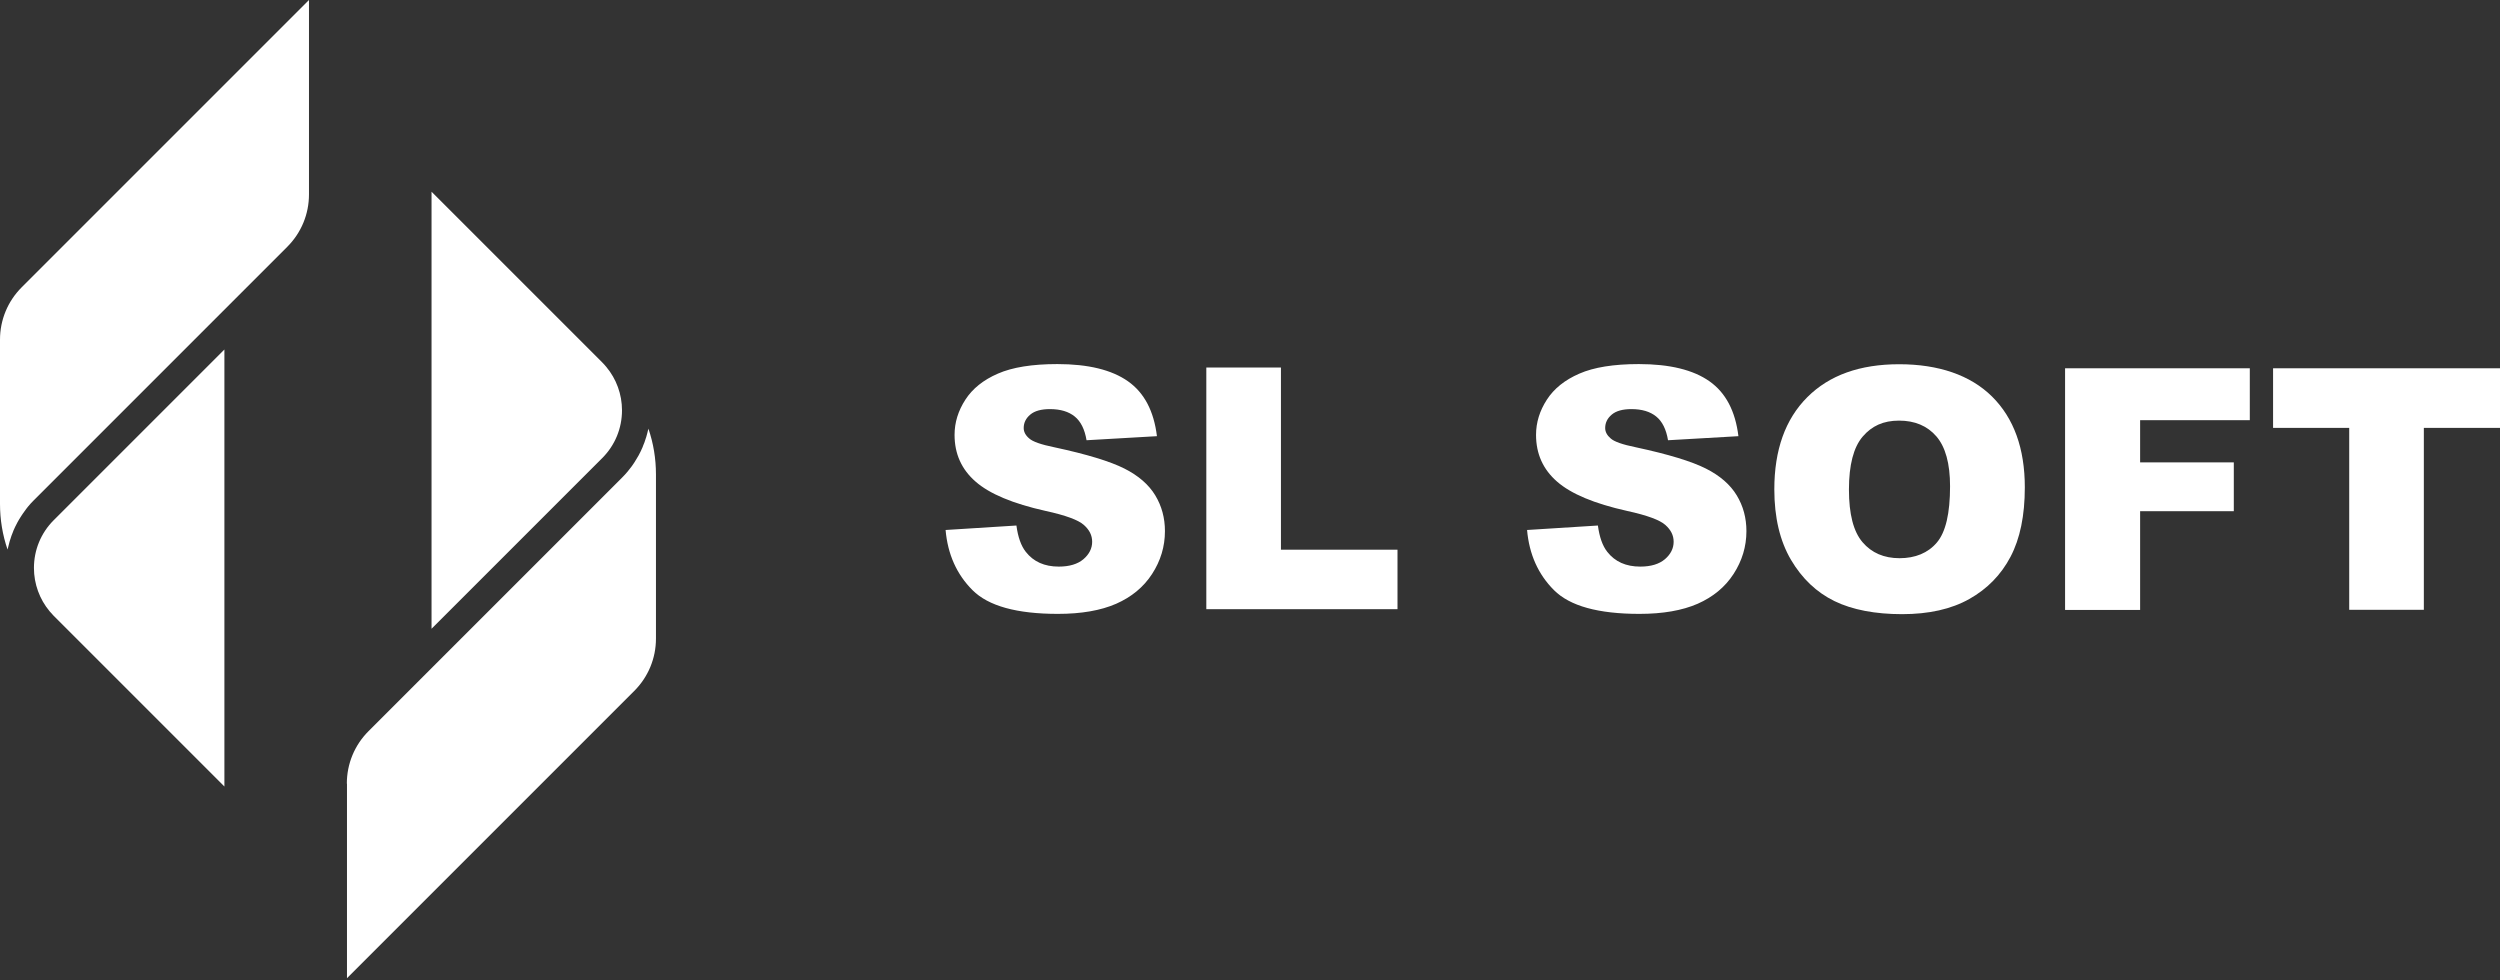
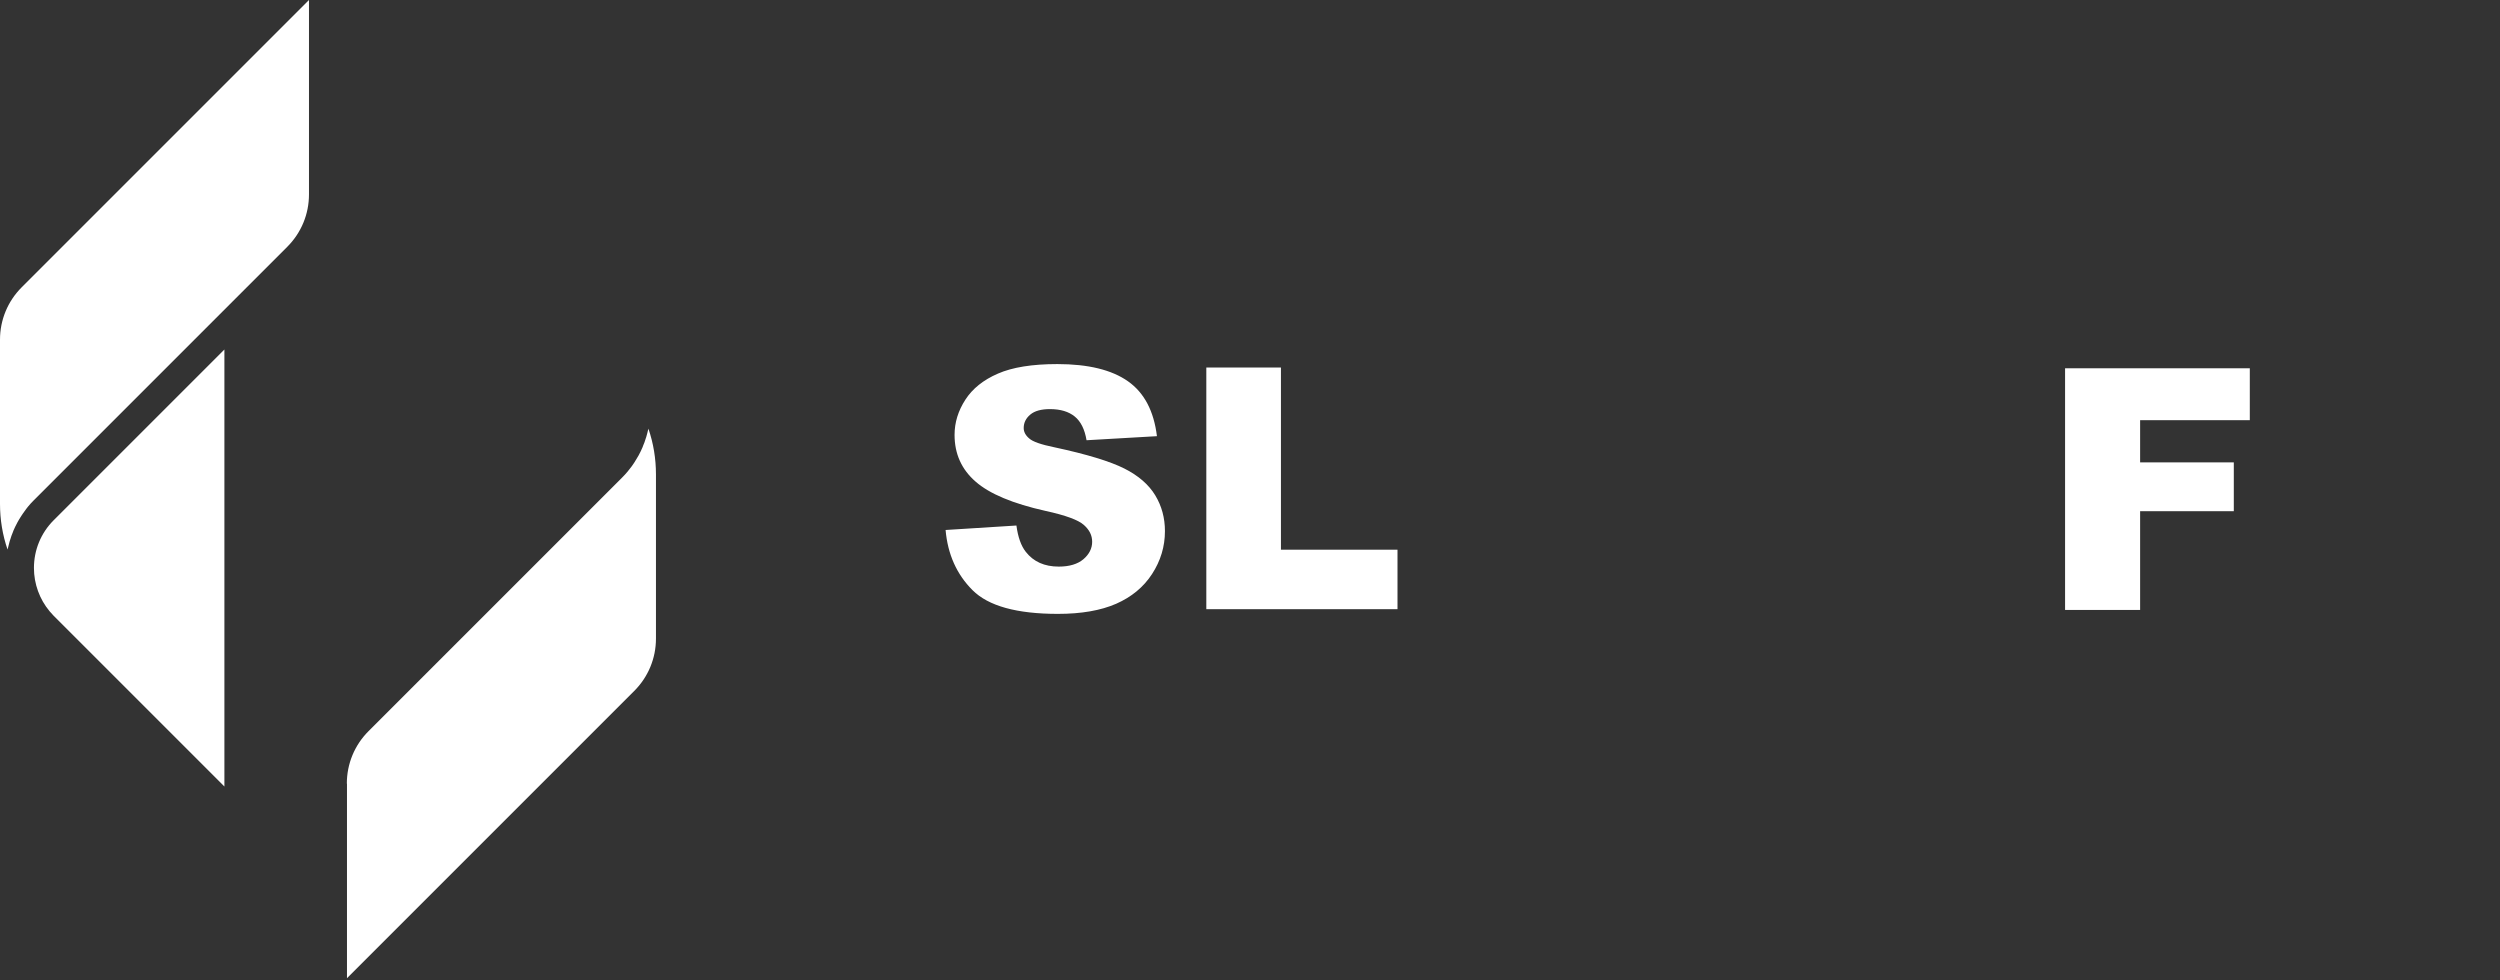
<svg xmlns="http://www.w3.org/2000/svg" width="125" height="49" viewBox="0 0 125 49" fill="none">
  <rect x="0" y="0" width="125" height="49" fill="#333333" stroke="none" />
  <path d="M47.272 26.5L50.821 26.276C50.898 26.851 51.052 27.292 51.291 27.594C51.676 28.085 52.223 28.33 52.938 28.33C53.471 28.33 53.885 28.204 54.173 27.959C54.46 27.713 54.608 27.419 54.608 27.089C54.608 26.759 54.467 26.493 54.194 26.248C53.92 26.002 53.282 25.764 52.279 25.546C50.645 25.182 49.474 24.691 48.78 24.081C48.079 23.471 47.728 22.692 47.728 21.745C47.728 21.121 47.91 20.539 48.268 19.985C48.626 19.431 49.166 18.997 49.895 18.681C50.617 18.365 51.606 18.204 52.868 18.204C54.411 18.204 55.589 18.492 56.403 19.067C57.216 19.642 57.693 20.553 57.847 21.809L54.327 22.012C54.236 21.465 54.039 21.072 53.738 20.827C53.436 20.581 53.023 20.455 52.497 20.455C52.062 20.455 51.732 20.546 51.515 20.729C51.297 20.911 51.185 21.135 51.185 21.402C51.185 21.591 51.276 21.767 51.459 21.921C51.634 22.082 52.055 22.229 52.714 22.363C54.348 22.713 55.512 23.071 56.22 23.428C56.929 23.786 57.441 24.235 57.763 24.768C58.086 25.301 58.247 25.897 58.247 26.556C58.247 27.328 58.03 28.043 57.602 28.702C57.174 29.361 56.571 29.852 55.807 30.189C55.035 30.525 54.068 30.694 52.896 30.694C50.842 30.694 49.418 30.301 48.626 29.508C47.833 28.716 47.385 27.713 47.279 26.493L47.272 26.5Z" fill="white" />
  <path d="M60.316 18.376H64.047V27.485H69.875V30.459H60.316V18.376Z" fill="white" />
-   <path d="M76.346 26.5L79.895 26.276C79.972 26.851 80.126 27.292 80.365 27.594C80.75 28.085 81.297 28.33 82.013 28.33C82.546 28.33 82.959 28.204 83.247 27.959C83.534 27.713 83.682 27.419 83.682 27.089C83.682 26.759 83.541 26.493 83.268 26.248C82.994 26.002 82.356 25.764 81.353 25.546C79.719 25.182 78.548 24.691 77.854 24.081C77.153 23.471 76.802 22.692 76.802 21.745C76.802 21.121 76.984 20.539 77.342 19.985C77.7 19.431 78.24 18.997 78.969 18.681C79.691 18.365 80.68 18.204 81.942 18.204C83.485 18.204 84.663 18.492 85.477 19.067C86.29 19.642 86.767 20.553 86.921 21.809L83.401 22.012C83.31 21.465 83.114 21.072 82.812 20.827C82.51 20.581 82.097 20.455 81.571 20.455C81.136 20.455 80.806 20.546 80.589 20.729C80.372 20.911 80.259 21.135 80.259 21.402C80.259 21.591 80.351 21.767 80.533 21.921C80.708 22.082 81.129 22.229 81.788 22.363C83.422 22.713 84.586 23.071 85.294 23.428C86.003 23.786 86.515 24.235 86.837 24.768C87.16 25.301 87.321 25.897 87.321 26.556C87.321 27.328 87.104 28.043 86.676 28.702C86.248 29.361 85.645 29.852 84.881 30.189C84.109 30.525 83.142 30.694 81.971 30.694C79.916 30.694 78.492 30.301 77.7 29.508C76.907 28.716 76.459 27.713 76.353 26.493L76.346 26.5Z" fill="white" />
-   <path d="M88.716 24.467C88.716 22.497 89.263 20.961 90.364 19.86C91.465 18.759 92.994 18.212 94.958 18.212C96.921 18.212 98.52 18.752 99.607 19.832C100.694 20.912 101.241 22.427 101.241 24.369C101.241 25.779 101.002 26.936 100.526 27.84C100.049 28.745 99.362 29.446 98.464 29.951C97.566 30.456 96.444 30.708 95.105 30.708C93.766 30.708 92.615 30.491 91.725 30.056C90.834 29.621 90.105 28.934 89.551 27.994C88.997 27.055 88.716 25.877 88.716 24.467ZM92.447 24.481C92.447 25.701 92.671 26.578 93.127 27.111C93.583 27.644 94.2 27.91 94.979 27.91C95.757 27.91 96.402 27.651 96.844 27.125C97.286 26.606 97.503 25.666 97.503 24.313C97.503 23.177 97.272 22.342 96.816 21.816C96.36 21.29 95.736 21.031 94.951 21.031C94.165 21.031 93.59 21.297 93.134 21.83C92.678 22.363 92.447 23.247 92.447 24.474V24.481Z" fill="white" />
  <path d="M103.261 18.414H112.49V21.009H107.006V23.119H111.69V25.56H107.006V30.497H103.254V18.414H103.261Z" fill="white" />
-   <path d="M113.654 18.414H125V21.394H121.192V30.49H117.461V21.394H113.654V18.414Z" fill="white" />
  <path d="M11.22 39.326V17.475L2.686 26.009C2.048 26.647 1.697 27.496 1.697 28.4C1.697 29.193 1.978 29.964 2.483 30.567C2.546 30.644 2.616 30.721 2.686 30.792L11.22 39.326Z" fill="white" />
  <path d="M15.449 9.726V0L1.087 14.362C0.386 15.063 0 15.996 0 16.985V25.189C0 25.975 0.126 26.746 0.379 27.482C0.379 27.482 0.379 27.475 0.379 27.468C0.379 27.454 0.386 27.433 0.393 27.419C0.421 27.3 0.449 27.181 0.484 27.062C0.498 27.02 0.512 26.977 0.526 26.935C0.554 26.837 0.589 26.739 0.631 26.641C0.645 26.606 0.659 26.564 0.673 26.529C0.729 26.402 0.785 26.276 0.856 26.15C0.856 26.143 0.863 26.136 0.87 26.122C0.933 26.01 0.996 25.898 1.073 25.785C1.094 25.75 1.122 25.715 1.143 25.68C1.199 25.596 1.262 25.512 1.325 25.428C1.353 25.393 1.374 25.365 1.403 25.329C1.494 25.217 1.592 25.112 1.69 25.014L14.362 12.342C15.063 11.641 15.449 10.708 15.449 9.719V9.726Z" fill="white" />
-   <path d="M21.577 9.587V31.438L30.112 22.904C30.75 22.266 31.1 21.417 31.1 20.513C31.1 19.72 30.82 18.949 30.315 18.346C30.252 18.268 30.182 18.191 30.112 18.121L21.577 9.587Z" fill="white" />
  <path d="M17.349 39.185V48.911L31.711 34.549C32.412 33.848 32.798 32.915 32.798 31.927V23.722C32.798 22.936 32.672 22.165 32.419 21.429C32.419 21.429 32.419 21.429 32.419 21.436C32.419 21.457 32.412 21.471 32.405 21.492C32.377 21.611 32.349 21.73 32.314 21.843C32.3 21.884 32.286 21.927 32.272 21.969C32.244 22.067 32.209 22.165 32.167 22.256C32.153 22.291 32.139 22.333 32.125 22.368C32.069 22.495 32.013 22.621 31.942 22.747C31.942 22.754 31.935 22.761 31.928 22.775C31.865 22.887 31.795 23 31.725 23.112C31.704 23.147 31.676 23.182 31.655 23.217C31.599 23.301 31.536 23.385 31.466 23.469C31.438 23.504 31.417 23.532 31.389 23.568C31.297 23.68 31.199 23.785 31.101 23.883L21.066 33.918L18.429 36.555C17.728 37.256 17.342 38.189 17.342 39.178L17.349 39.185Z" fill="white" />
</svg>